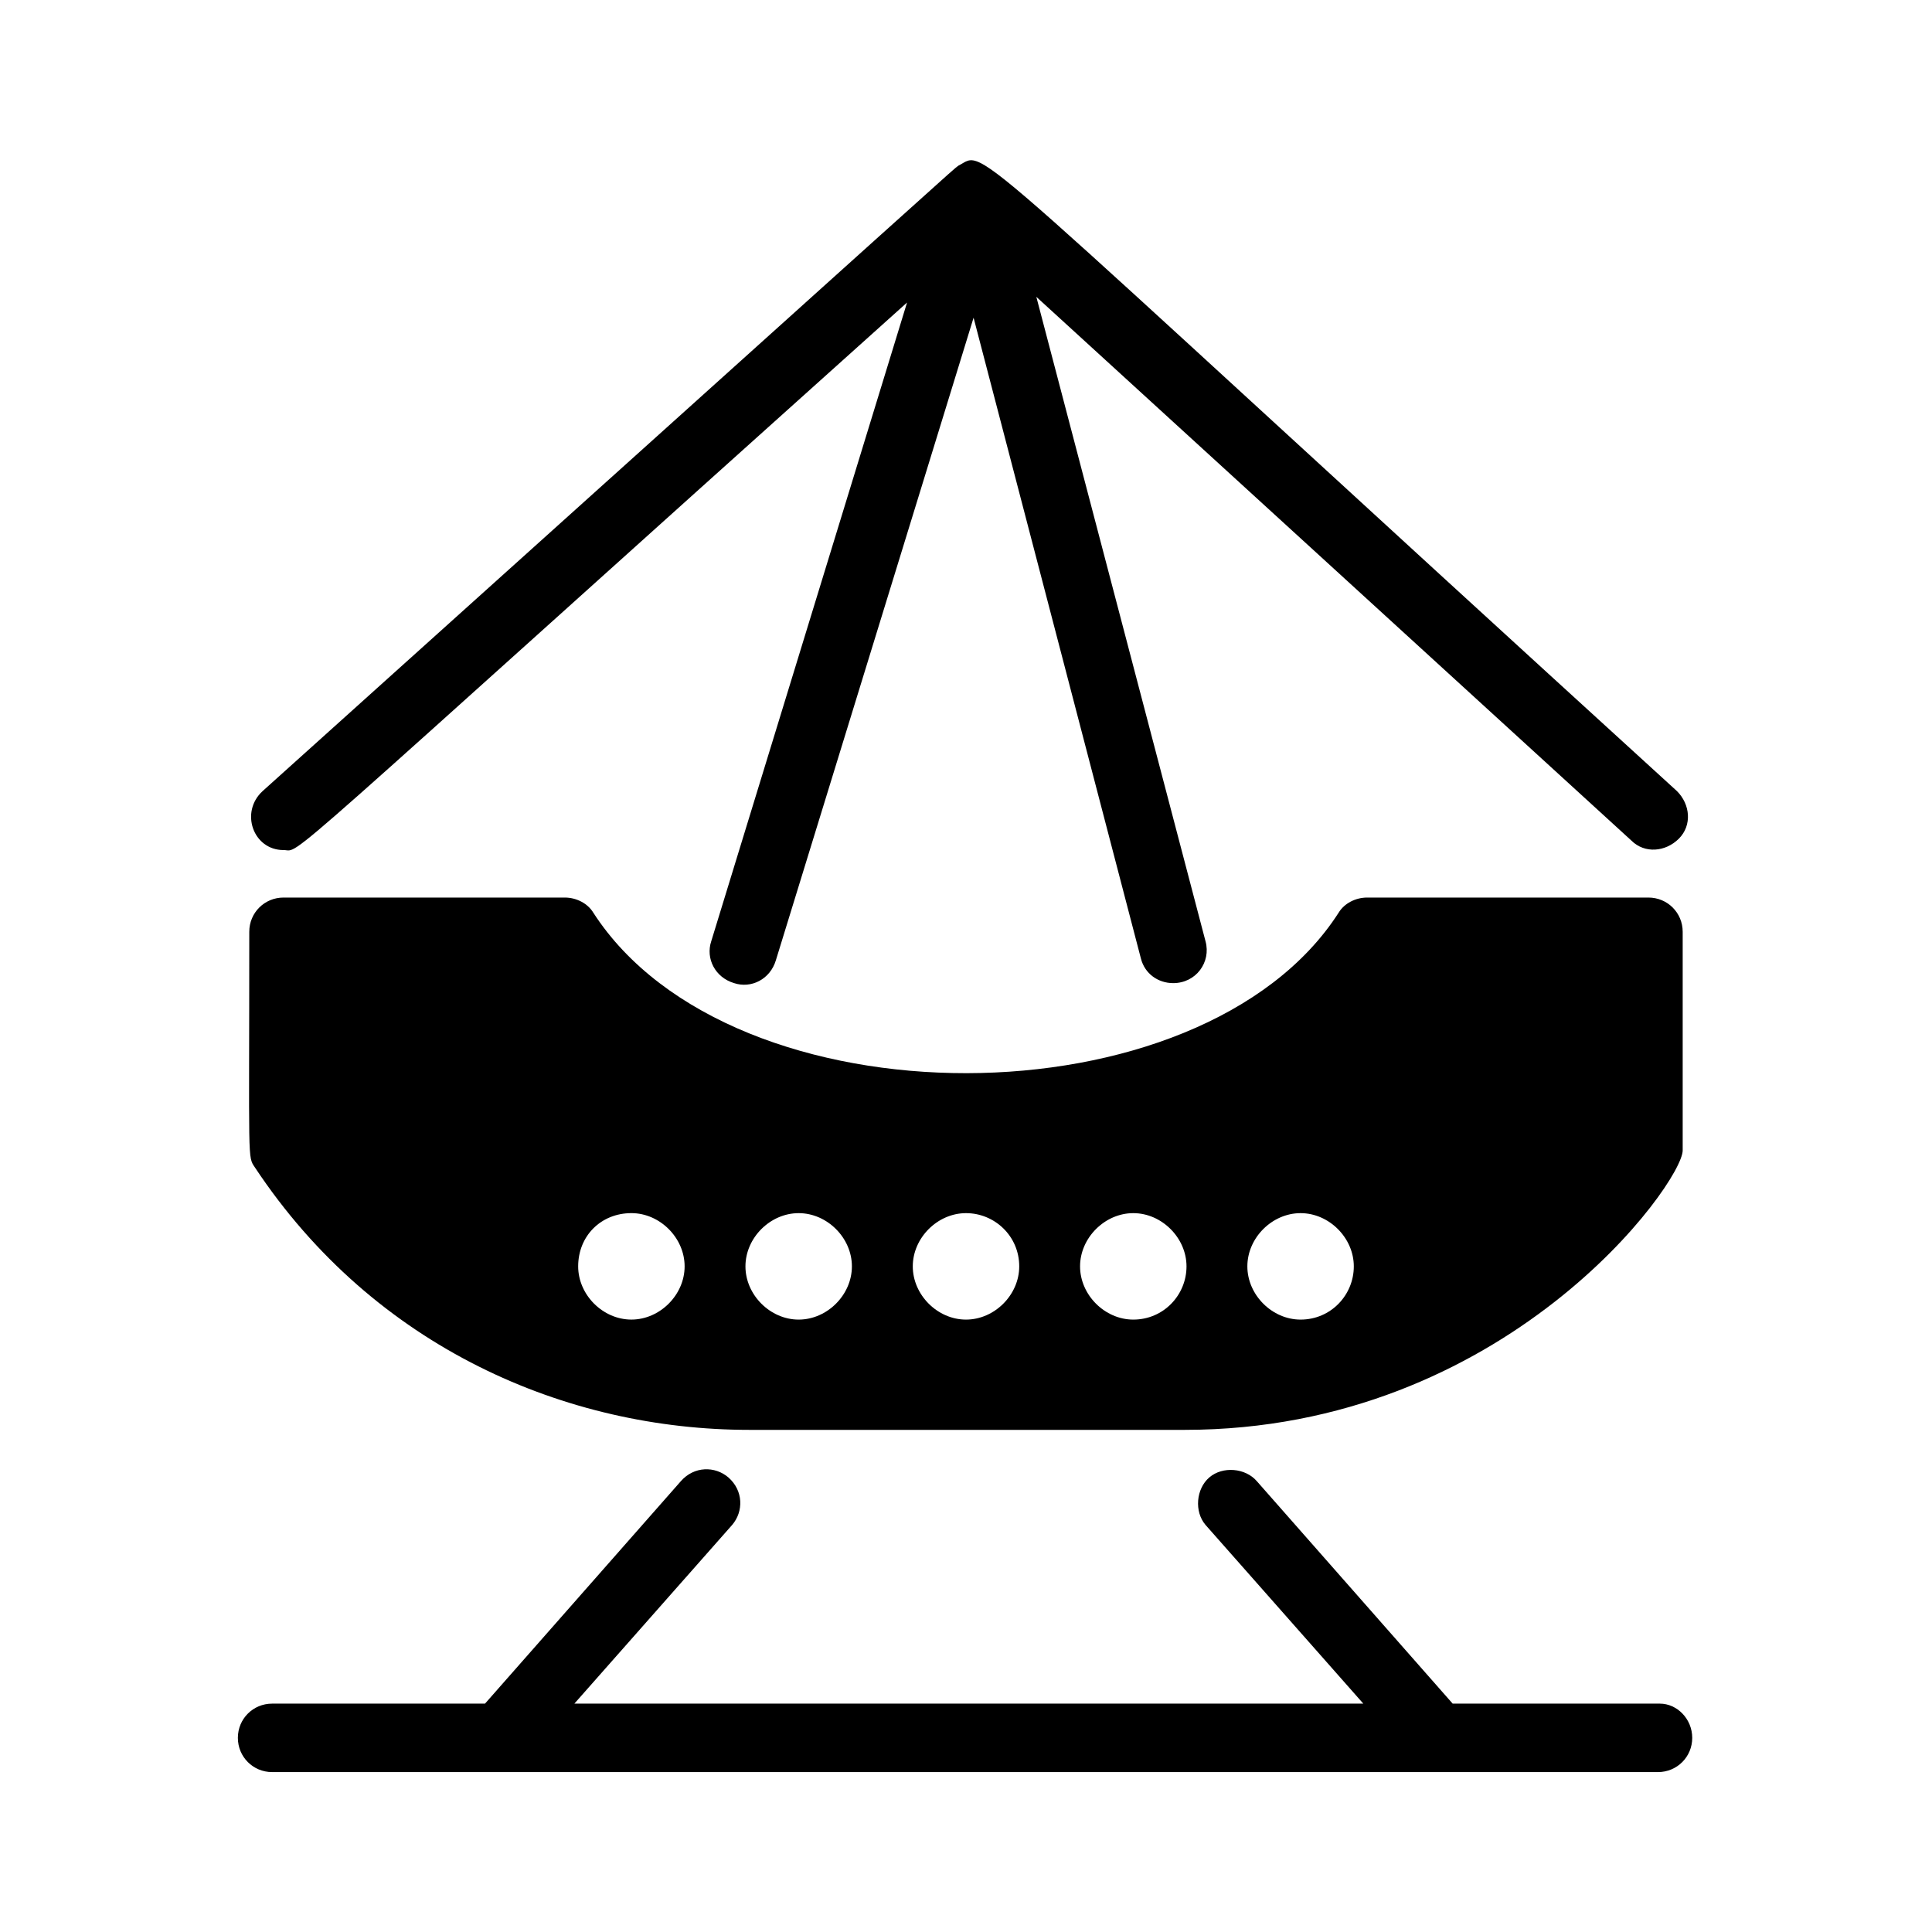
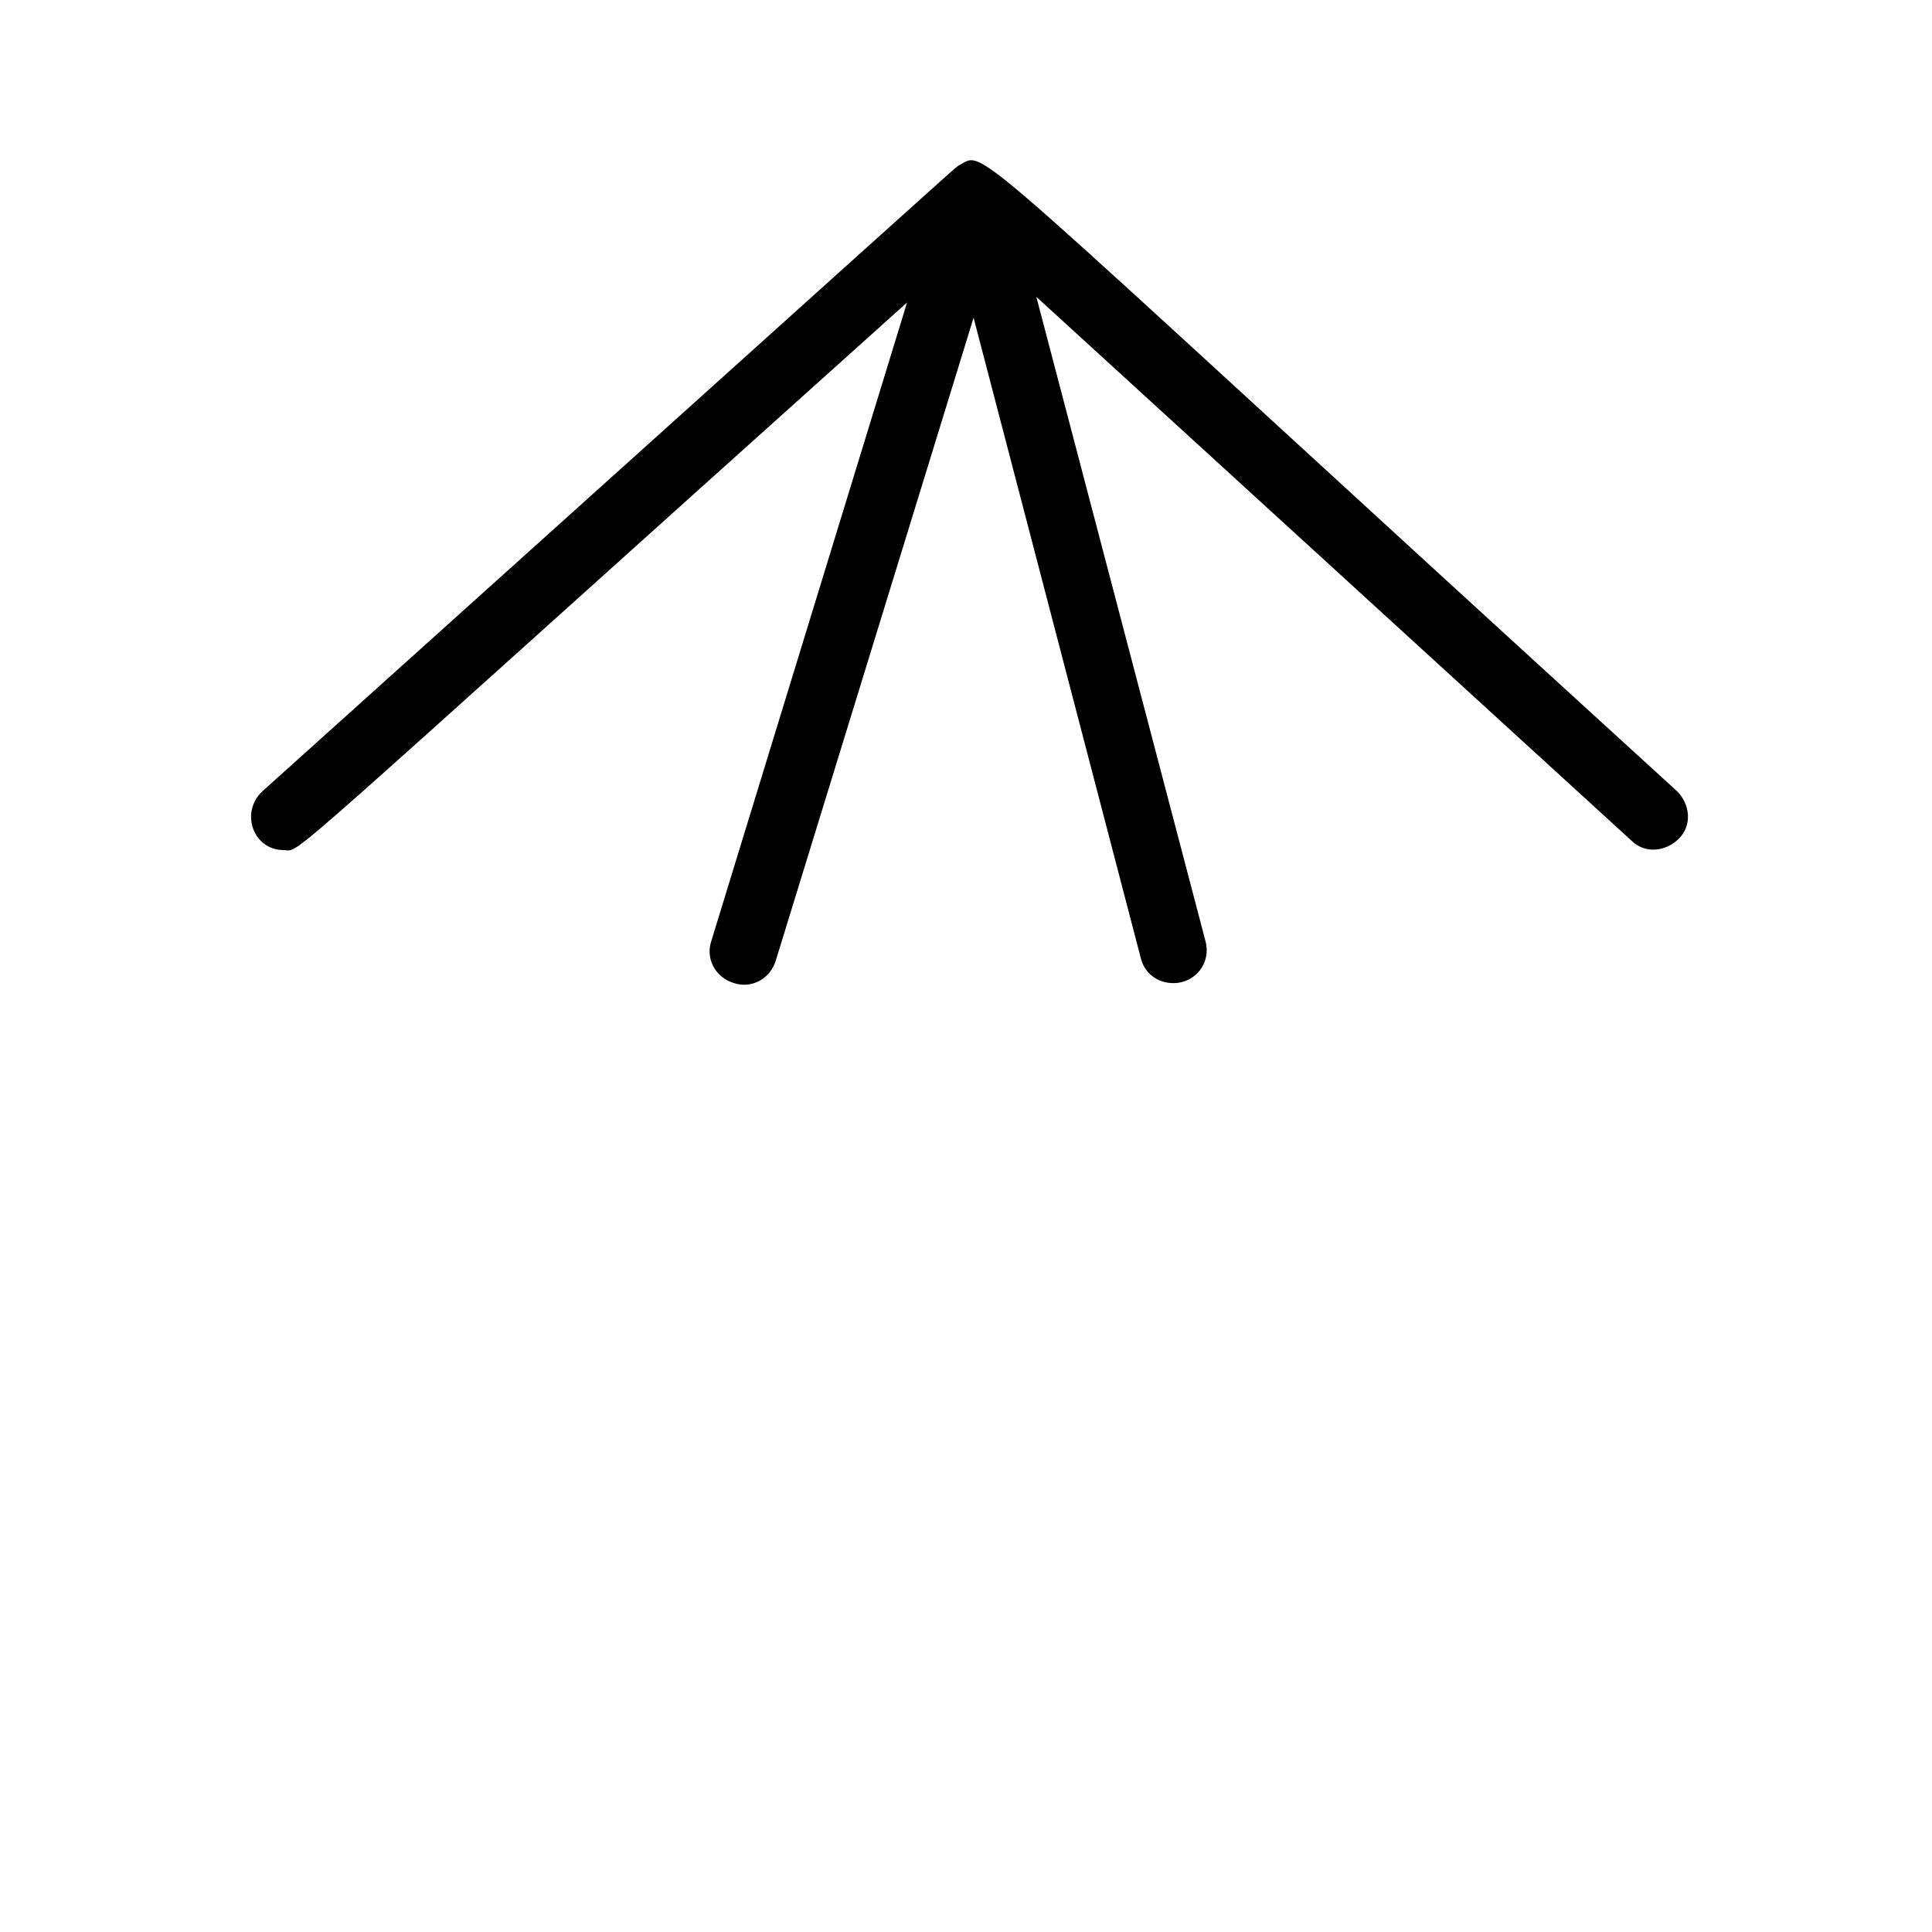
<svg xmlns="http://www.w3.org/2000/svg" fill="#000000" width="800px" height="800px" version="1.1" viewBox="144 144 512 512">
  <g>
-     <path d="m342.56 522.93h115.37c85.145 0 132-65.496 132-74.059v-57.938c0-5.039-4.031-9.07-9.07-9.07h-74.562c-3.023 0-6.047 1.512-7.559 4.031-36.273 56.426-160.71 56.93-197.49 0-1.512-2.519-4.535-4.031-7.559-4.031h-74.559c-5.039 0-9.07 4.031-9.07 9.07 0 61.969-0.504 59.449 1.512 62.473 31.738 47.859 82.625 69.523 130.99 69.523zm-1.008-43.328c0-7.559 6.551-14.105 14.105-14.105 7.559 0 14.105 6.551 14.105 14.105 0 7.559-6.551 14.105-14.105 14.105-7.555 0-14.105-6.551-14.105-14.105zm102.78 14.105c-7.559 0-14.105-6.551-14.105-14.105 0-7.559 6.551-14.105 14.105-14.105 7.559 0 14.105 6.551 14.105 14.105 0.004 7.555-6.043 14.105-14.105 14.105zm44.336 0c-7.559 0-14.105-6.551-14.105-14.105 0-7.559 6.551-14.105 14.105-14.105 7.559 0 14.105 6.551 14.105 14.105 0.004 7.555-6.043 14.105-14.105 14.105zm-74.562-14.105c0 7.559-6.551 14.105-14.105 14.105-7.559 0-14.105-6.551-14.105-14.105 0-7.559 6.551-14.105 14.105-14.105 7.555-0.004 14.105 6.043 14.105 14.105zm-102.78-14.109c7.559 0 14.105 6.551 14.105 14.105 0 7.559-6.551 14.105-14.105 14.105-7.559 0-14.105-6.551-14.105-14.105 0-8.059 6.043-14.105 14.105-14.105z" />
-     <path d="m583.89 595.48h-54.918l-51.891-58.945c-3.023-3.527-9.07-4.031-12.594-1.008-3.527 3.023-4.031 9.07-1.008 12.594l41.816 47.359h-209.08l41.816-47.359c3.023-3.527 3.023-9.07-1.008-12.594-3.527-3.023-9.07-3.023-12.594 1.008l-51.895 58.945h-56.426c-5.039 0-9.07 4.031-9.07 9.07s4.031 9.07 9.07 9.07h367.28c5.039 0 9.07-4.031 9.07-9.07-0.004-5.039-4.035-9.07-8.566-9.07z" />
    <path d="m219.13 369.27c5.039 0-6.551 9.07 165.25-145.1l-51.895 169.28c-1.512 4.535 1.008 9.574 6.047 11.082 4.535 1.512 9.574-1.008 11.082-6.047l52.395-170.29 44.336 169.79c1.008 4.031 4.535 6.551 8.566 6.551 6.047 0 10.078-5.543 8.566-11.082l-44.84-170.79 157.69 144.09c3.527 3.527 9.07 3.023 12.594-0.504 3.527-3.527 3.023-9.07-0.504-12.594-194.47-177.34-182.38-169.79-190.44-165.75-2.016 1.512 6.043-5.543-184.39 165.75-6.047 5.543-2.519 15.617 5.543 15.617z" />
  </g>
</svg>